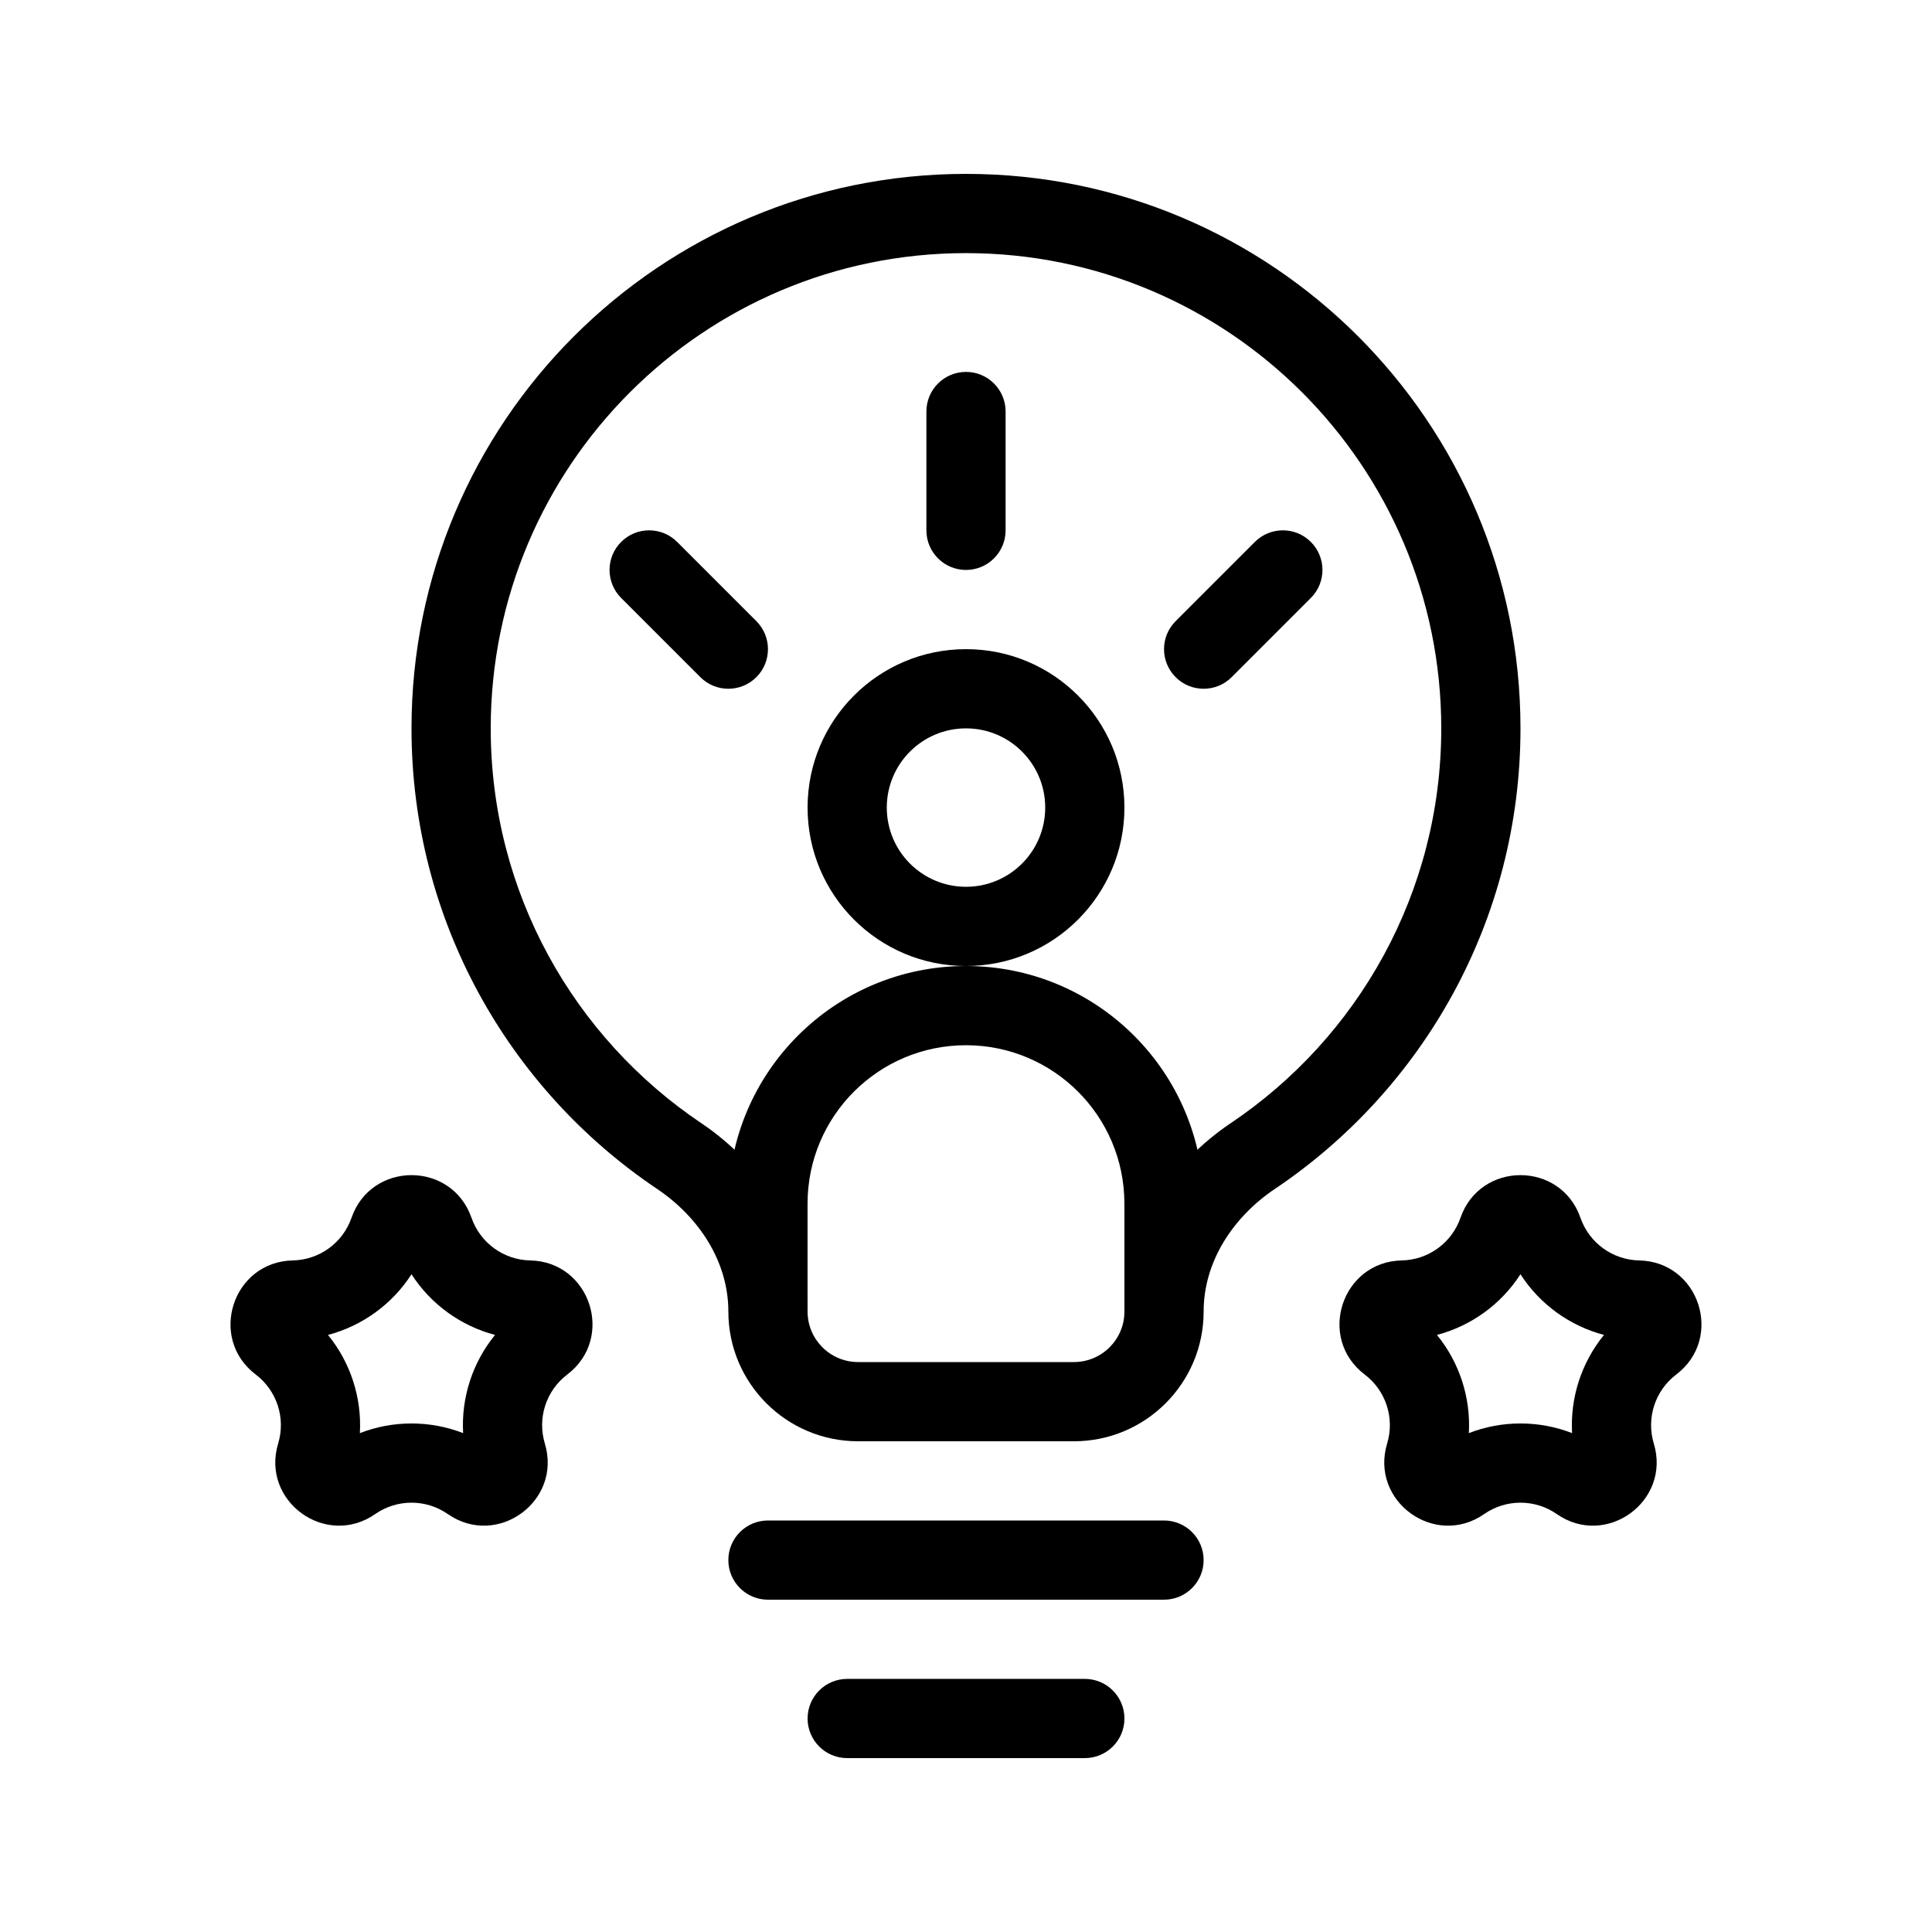
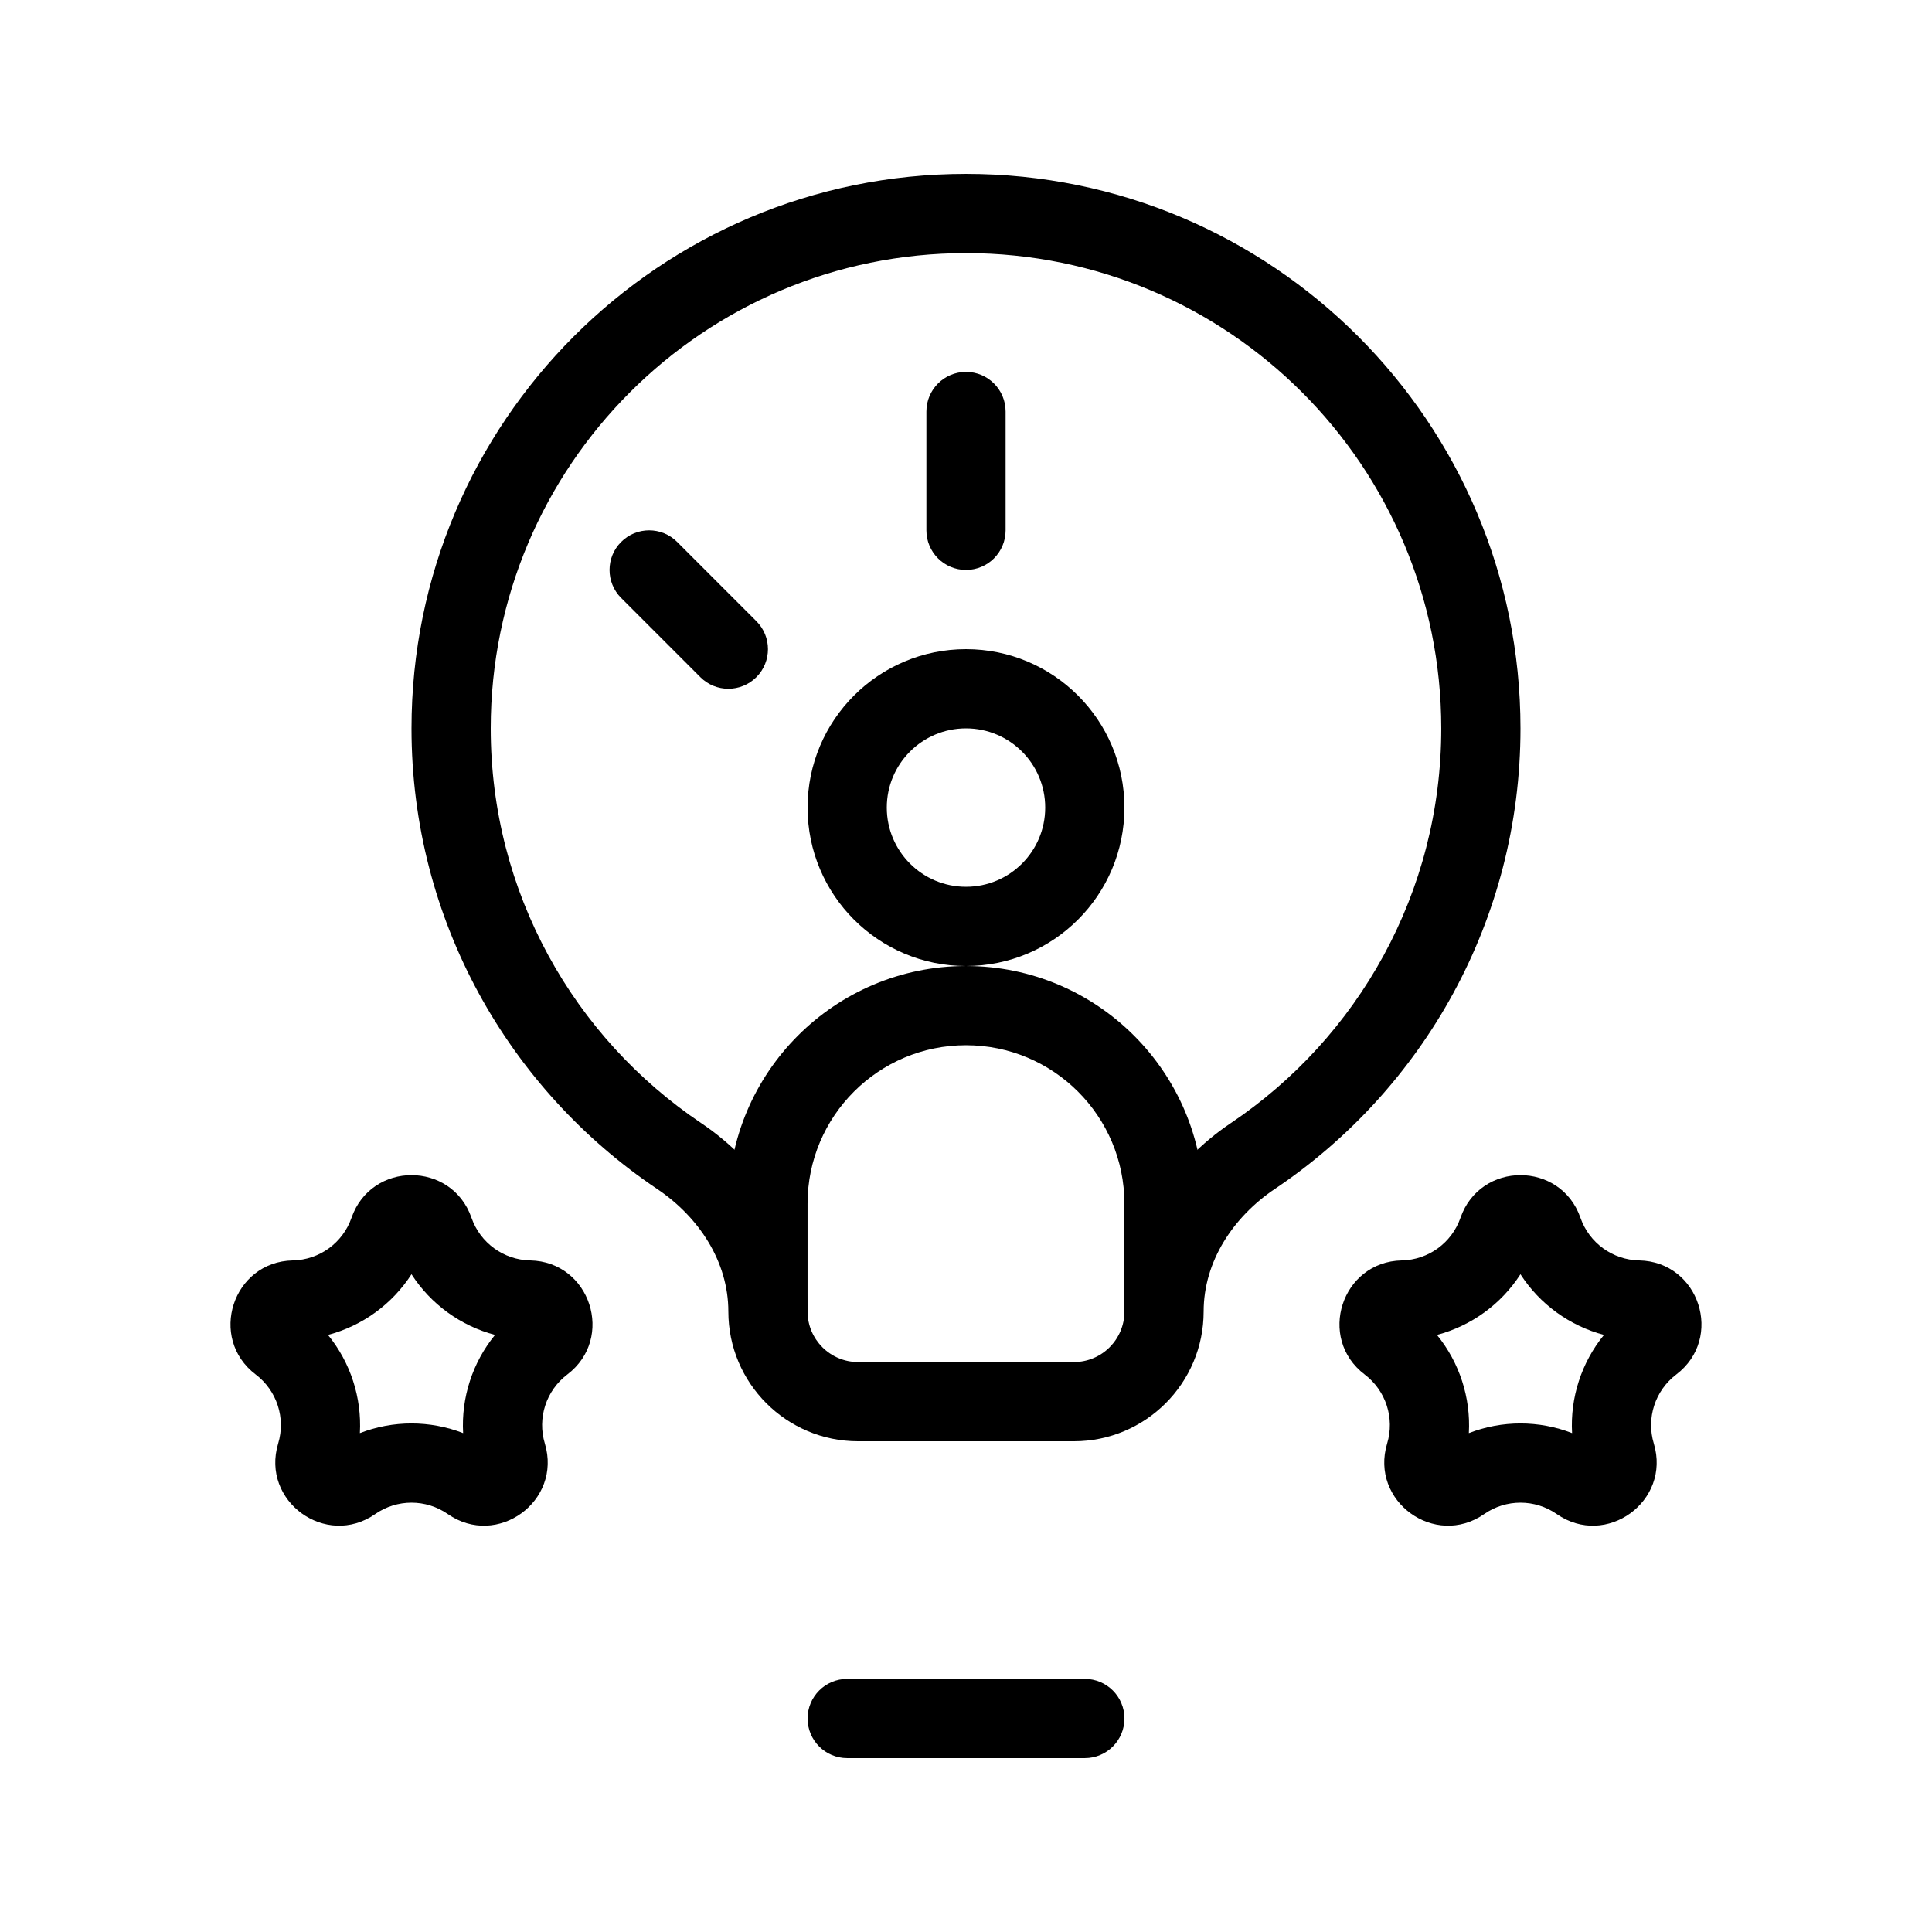
<svg xmlns="http://www.w3.org/2000/svg" fill="#000000" width="800px" height="800px" version="1.1" viewBox="144 144 512 512">
  <g>
    <path d="m470.14 441.66c33.707-22.648 55.809-61.062 55.809-104.63 0-69.562-56.391-125.95-125.95-125.95-69.562 0-125.95 56.391-125.95 125.95 0 43.57 22.105 81.984 55.812 104.63 15.348 10.309 28.156 28.031 28.156 49.906 0 7.398 6 13.395 13.395 13.395h57.176c7.398 0 13.398-5.996 13.398-13.395 0-21.875 12.809-39.598 28.156-49.906zm11.707 17.422c-11.02 7.406-18.871 19.207-18.871 32.484 0 18.992-15.398 34.387-34.391 34.387h-57.176c-18.992 0-34.387-15.395-34.387-34.387 0-13.277-7.856-25.078-18.875-32.484-39.258-26.379-65.094-71.199-65.094-122.05 0-81.156 65.789-146.95 146.95-146.95 81.152 0 146.94 65.789 146.94 146.95 0 50.855-25.832 95.676-65.094 122.05z" fill-rule="evenodd" />
-     <path d="m337.02 557.44c0-5.793 4.699-10.496 10.496-10.496h104.96c5.797 0 10.496 4.703 10.496 10.496 0 5.797-4.699 10.496-10.496 10.496h-104.96c-5.797 0-10.496-4.699-10.496-10.496z" />
    <path d="m358.02 599.42c0-5.793 4.699-10.496 10.496-10.496h62.977c5.797 0 10.496 4.703 10.496 10.496 0 5.797-4.699 10.496-10.496 10.496h-62.977c-5.797 0-10.496-4.699-10.496-10.496z" />
    <path d="m400 379.01c11.594 0 20.992-9.398 20.992-20.992s-9.398-20.992-20.992-20.992-20.992 9.398-20.992 20.992 9.398 20.992 20.992 20.992zm0 20.992c23.188 0 41.984-18.797 41.984-41.984s-18.797-41.984-41.984-41.984-41.984 18.797-41.984 41.984 18.797 41.984 41.984 41.984z" fill-rule="evenodd" />
    <path d="m441.98 462.98v46.938c12.883-11.531 20.992-28.289 20.992-46.938 0-34.785-28.195-62.977-62.977-62.977s-62.977 28.191-62.977 62.977c0 18.648 8.109 35.406 20.992 46.938v-46.938c0-23.191 18.797-41.984 41.984-41.984s41.984 18.793 41.984 41.984z" fill-rule="evenodd" />
    <path d="m308.61 287.62c4.098-4.102 10.742-4.102 14.844 0l20.992 20.992c4.098 4.098 4.098 10.742 0 14.844-4.102 4.098-10.746 4.098-14.844 0l-20.992-20.992c-4.098-4.102-4.098-10.746 0-14.844z" fill-rule="evenodd" />
    <path d="m400 242.56c5.797 0 10.496 4.699 10.496 10.496v31.488c0 5.797-4.699 10.496-10.496 10.496s-10.496-4.699-10.496-10.496v-31.488c0-5.797 4.699-10.496 10.496-10.496z" fill-rule="evenodd" />
-     <path d="m491.39 287.62c4.098 4.098 4.098 10.742 0 14.844l-20.992 20.992c-4.102 4.098-10.746 4.098-14.844 0-4.102-4.102-4.102-10.746 0-14.844l20.992-20.992c4.098-4.102 10.742-4.102 14.844 0z" fill-rule="evenodd" />
    <path d="m230.92 497.77c5.961 7.309 8.98 16.605 8.453 26.02 8.793-3.41 18.566-3.41 27.359 0-0.527-9.414 2.492-18.711 8.453-26.02-9.117-2.406-17.027-8.152-22.133-16.078-5.106 7.926-13.016 13.672-22.133 16.078zm38.031-31.043c-5.242-15.07-26.555-15.07-31.797 0-2.309 6.648-8.516 11.16-15.551 11.301-15.957 0.324-22.543 20.598-9.828 30.238 5.609 4.254 7.981 11.551 5.941 18.285-4.621 15.273 12.625 27.801 25.723 18.688 5.777-4.019 13.449-4.019 19.227 0 13.098 9.113 30.344-3.414 25.723-18.688-2.039-6.734 0.332-14.031 5.941-18.285 12.715-9.641 6.125-29.914-9.828-30.238-7.035-0.141-13.242-4.652-15.551-11.301z" fill-rule="evenodd" />
    <path d="m524.81 497.77c5.957 7.309 8.98 16.605 8.453 26.02 8.789-3.41 18.566-3.41 27.355 0-0.527-9.414 2.496-18.711 8.453-26.02-9.113-2.406-17.023-8.152-22.133-16.078-5.106 7.926-13.012 13.672-22.129 16.078zm38.027-31.043c-5.238-15.07-26.555-15.07-31.793 0-2.312 6.648-8.52 11.16-15.555 11.301-15.953 0.324-22.539 20.598-9.824 30.238 5.609 4.254 7.981 11.551 5.941 18.285-4.621 15.273 12.621 27.801 25.723 18.688 5.777-4.019 13.445-4.019 19.223 0 13.098 9.113 30.344-3.414 25.723-18.688-2.035-6.734 0.332-14.031 5.941-18.285 12.715-9.641 6.129-29.914-9.824-30.238-7.039-0.141-13.242-4.652-15.555-11.301z" fill-rule="evenodd" />
  </g>
</svg>